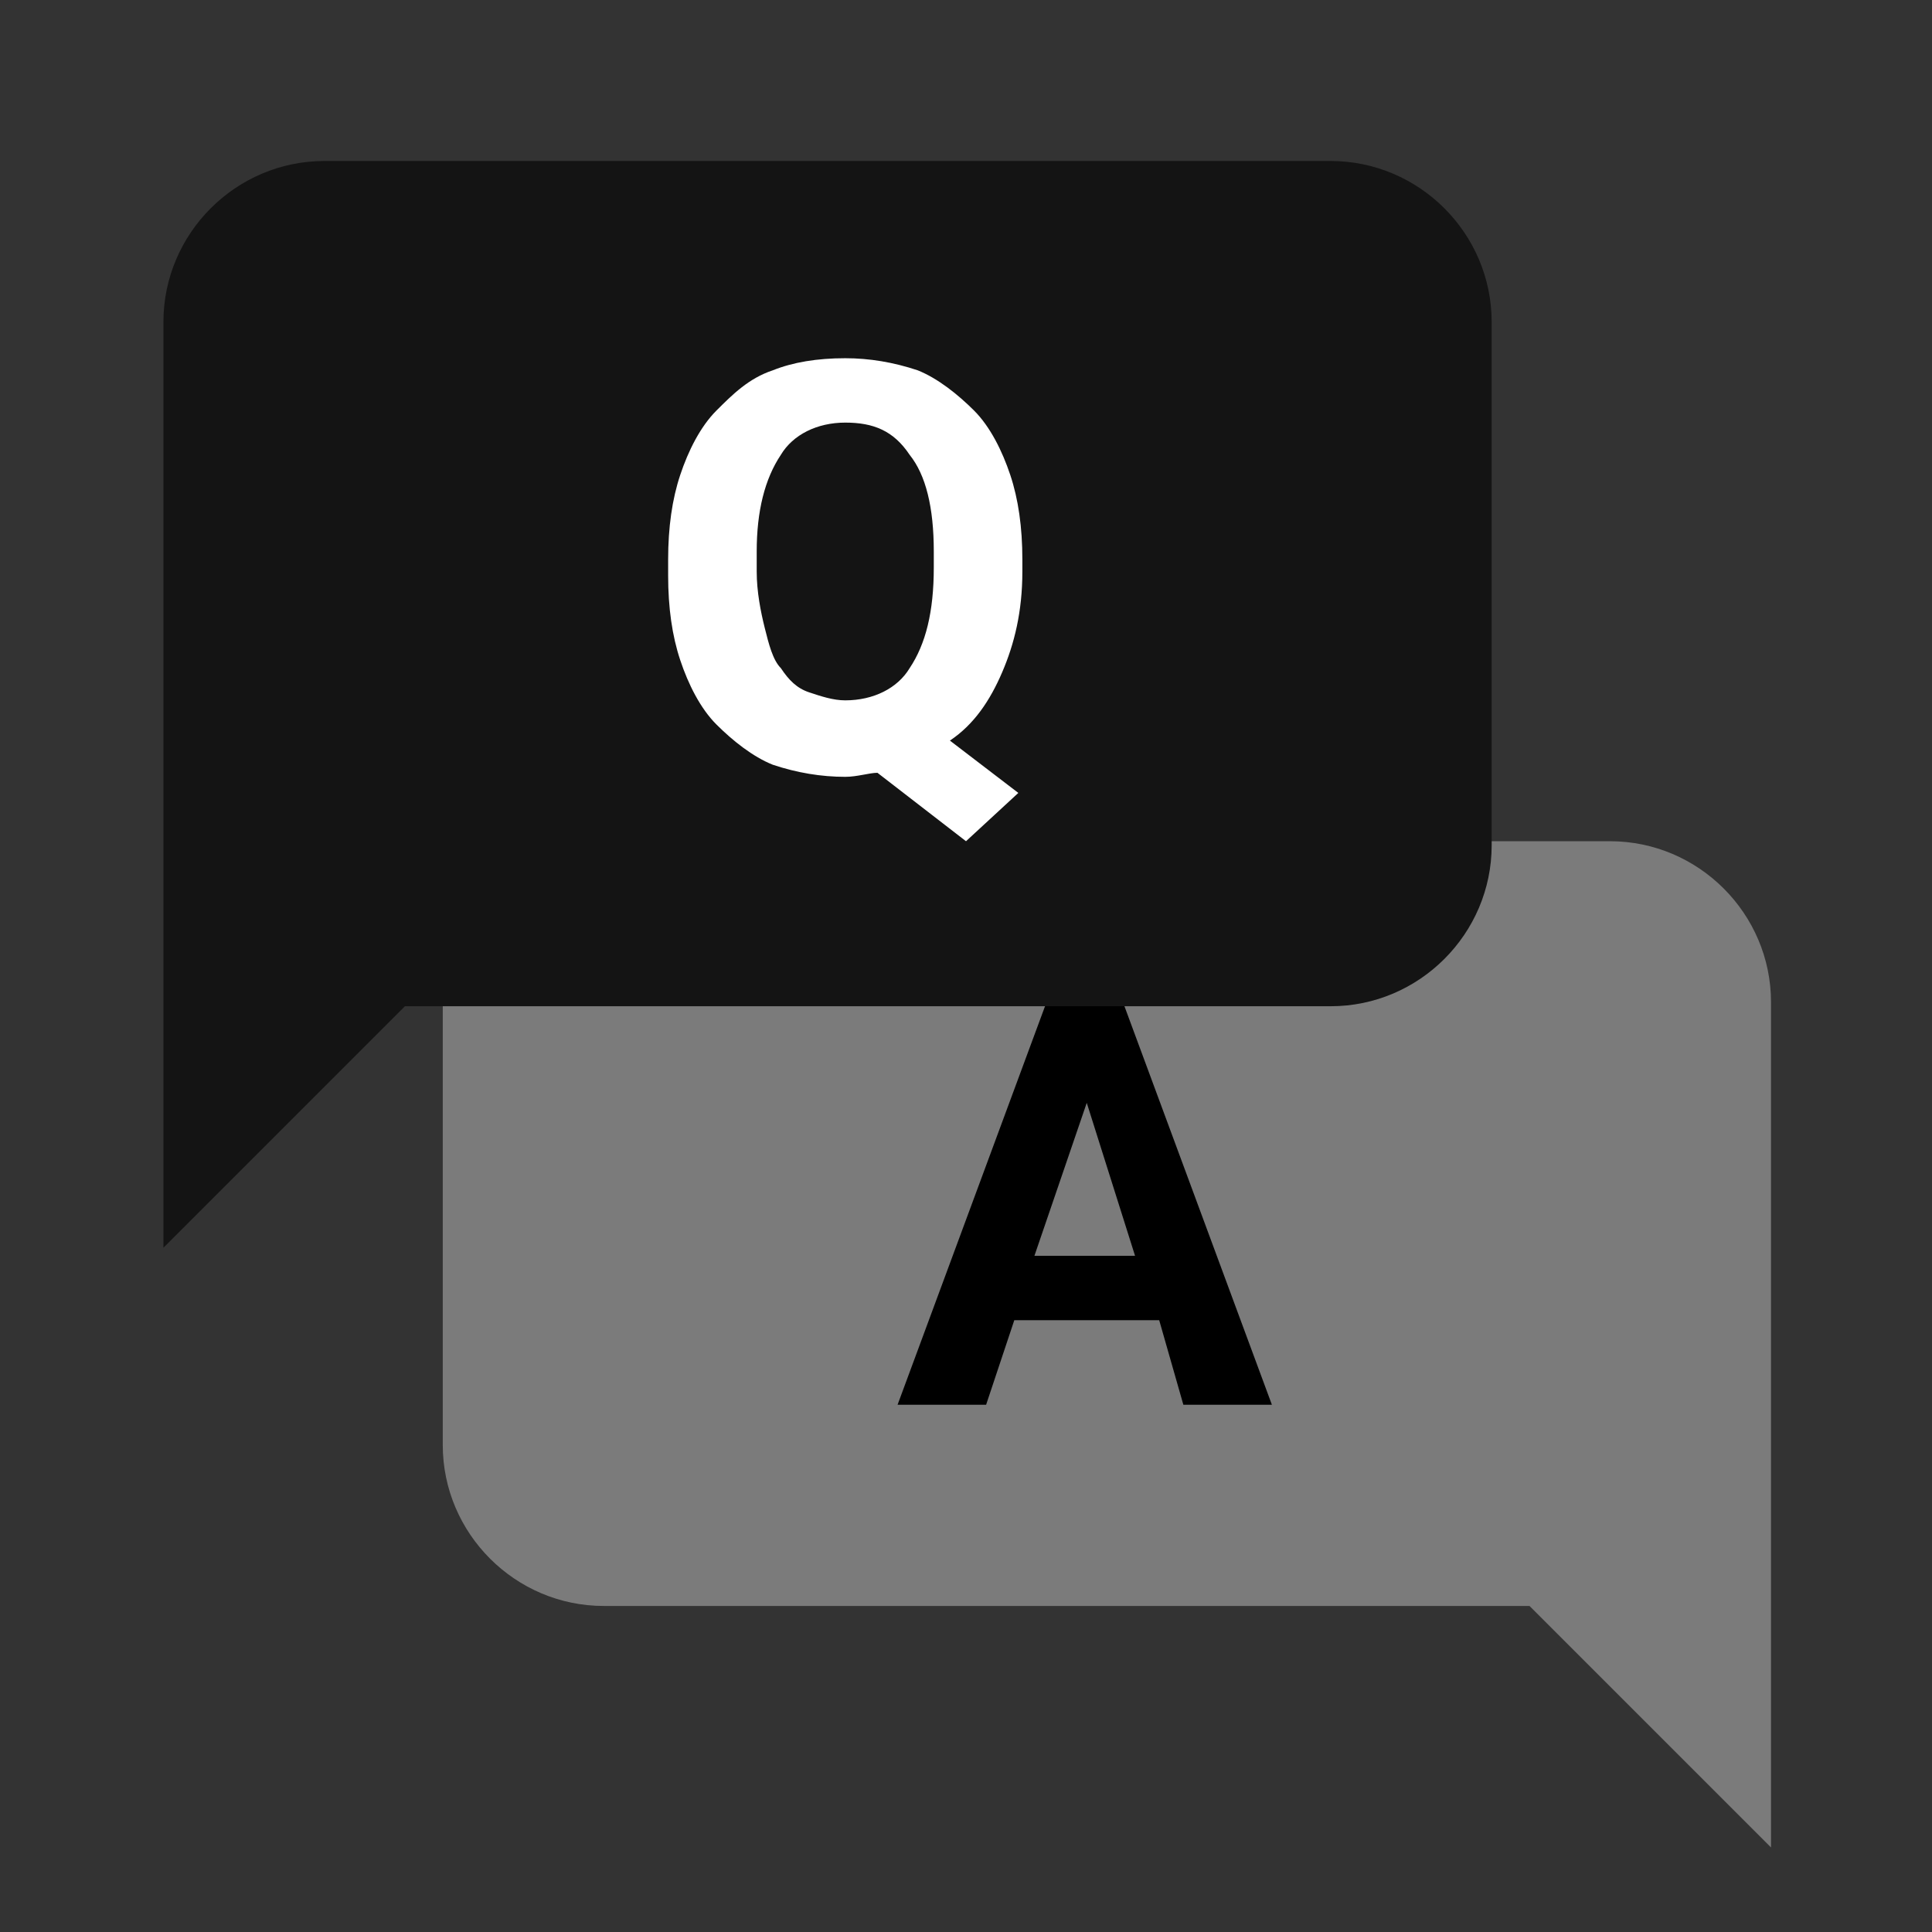
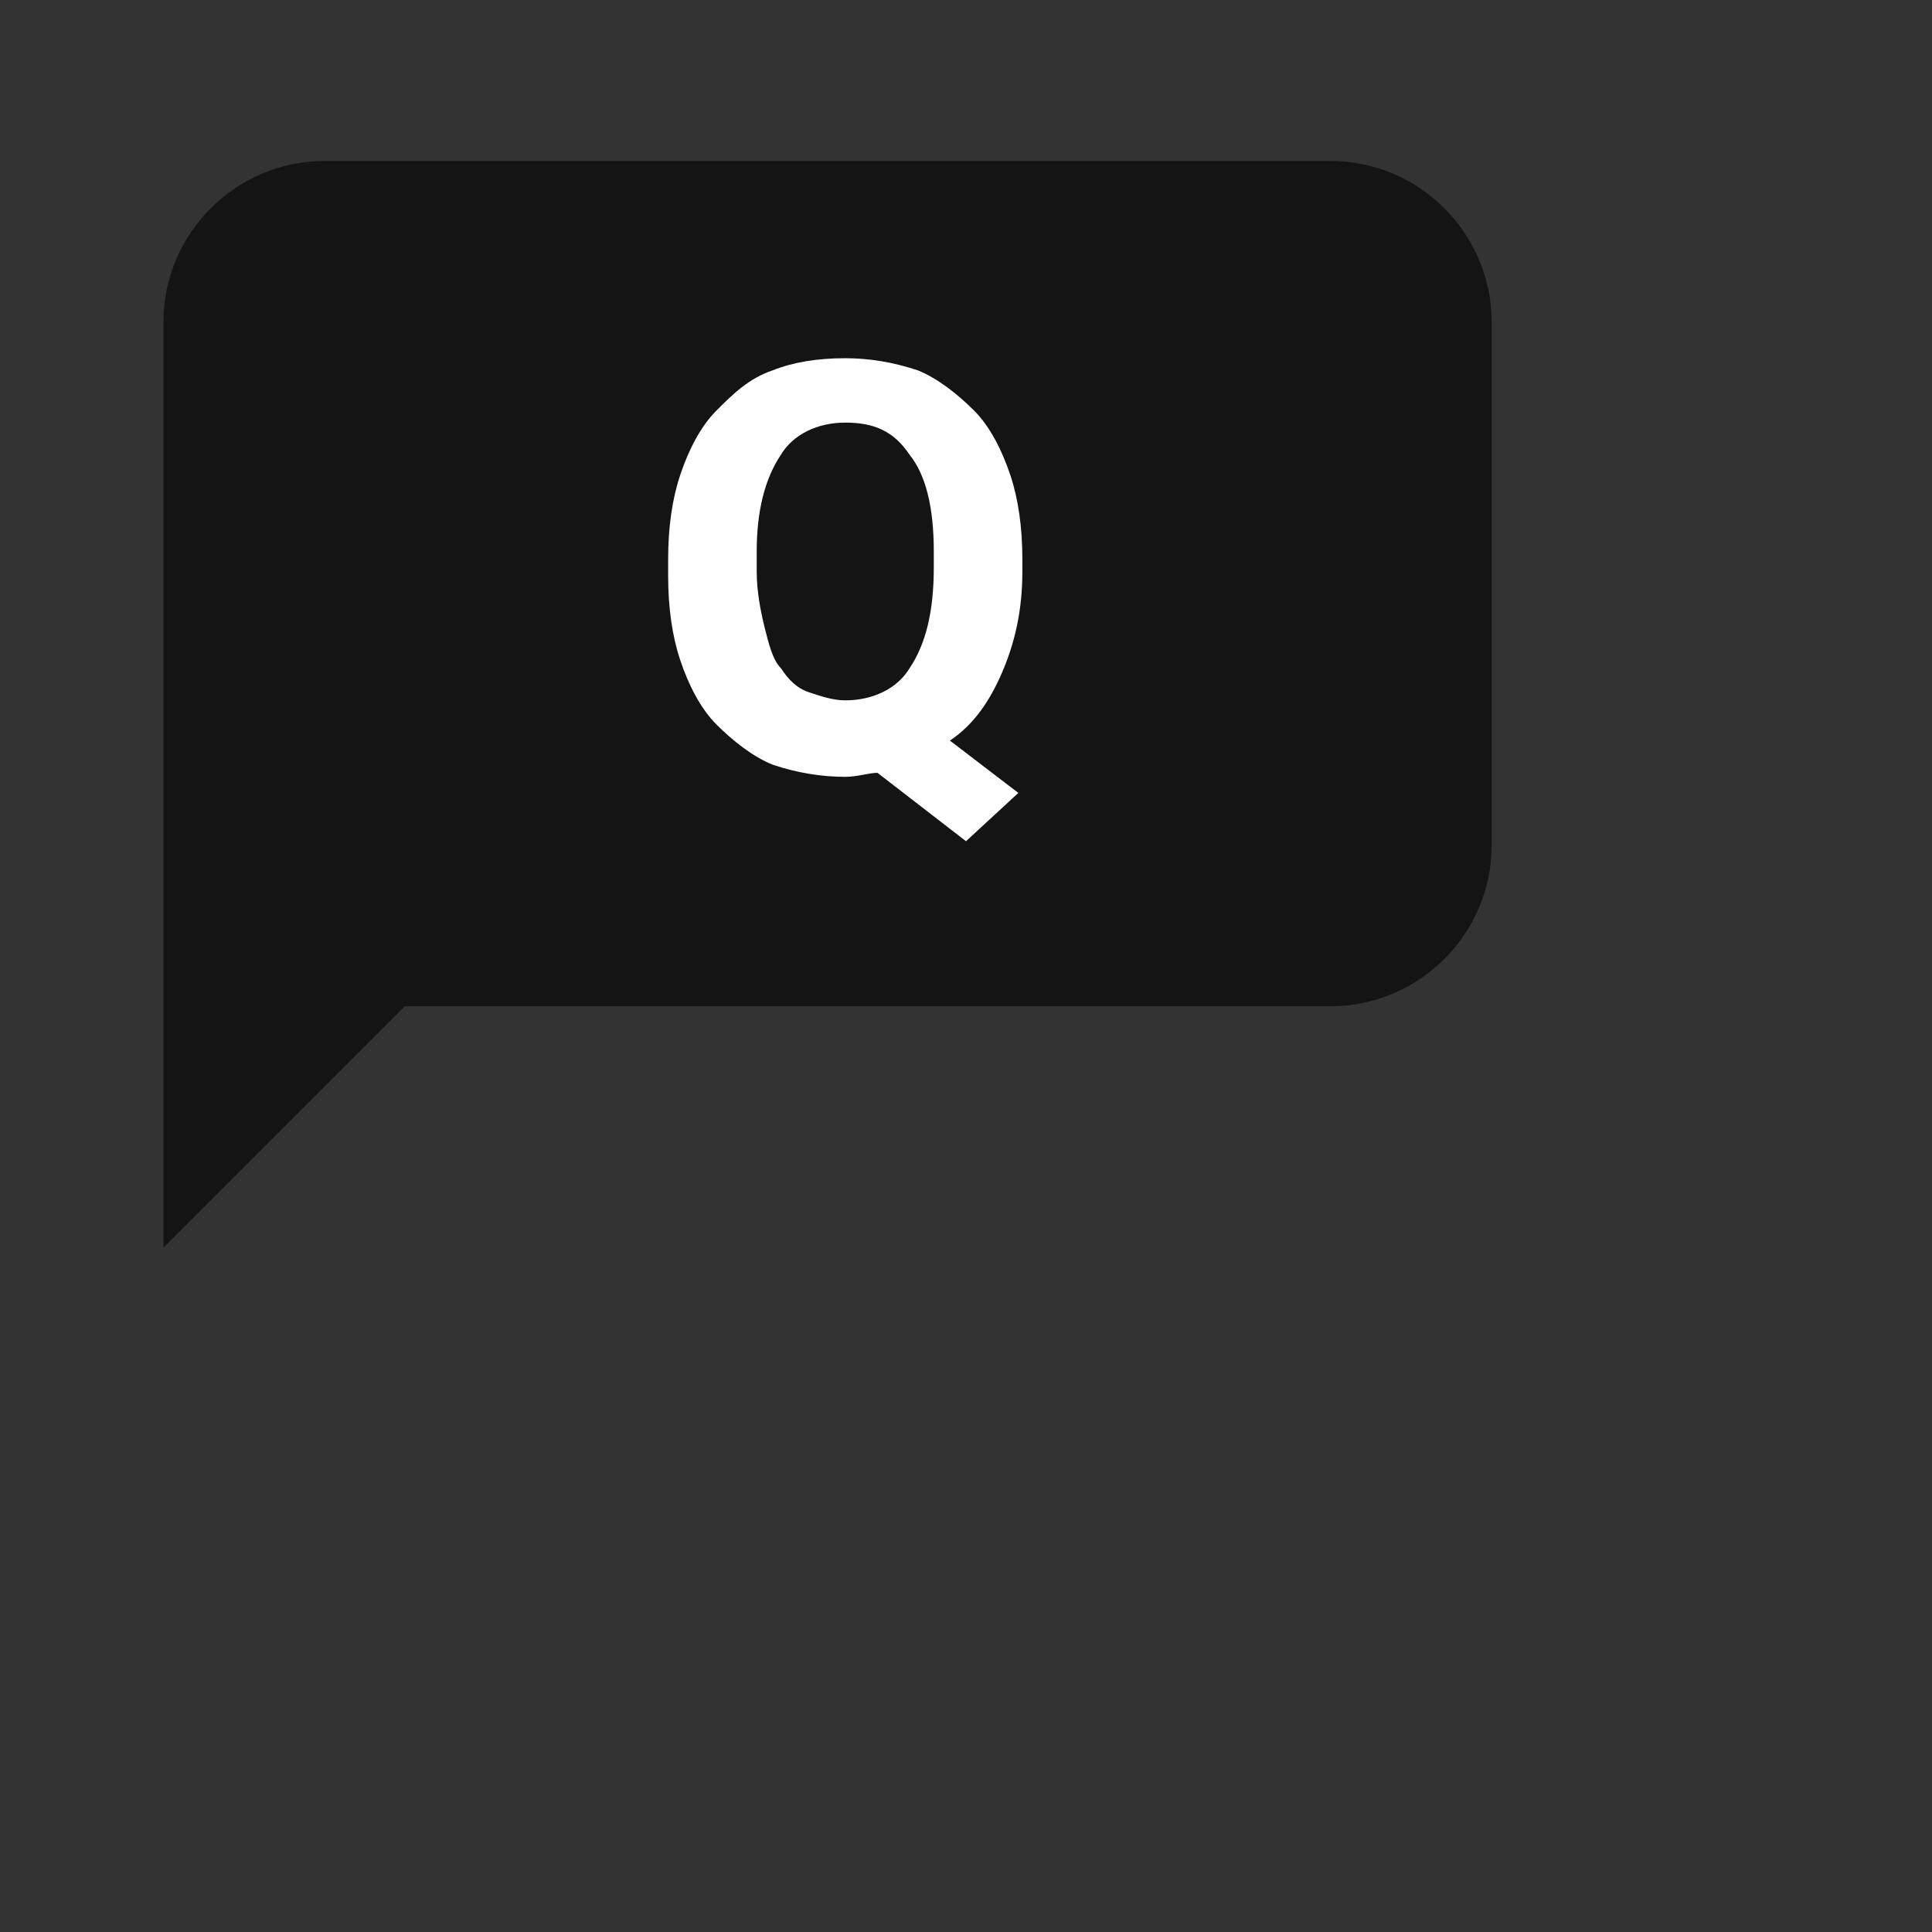
<svg xmlns="http://www.w3.org/2000/svg" version="1.1" x="0" y="0" width="58" height="58" viewBox="0, 0, 58, 58">
  <rect x="0" y="0" width="58" height="58" fill="#333333" stroke="none" />
  <g id="Layer_1">
-     <path d="M18.125,48.212 L45.917,48.212 L53.167,55.462 L53.167,30.087 C53.167,27.429 50.992,25.254 48.333,25.254 L18.125,25.254 C15.467,25.254 13.292,27.429 13.292,30.087 L13.292,43.379 C13.292,46.037 15.467,48.212 18.125,48.212 z" fill="#7B7B7B" />
-     <path d="M34.8,39.633 L30.45,39.633 L29.604,42.171 L26.946,42.171 L31.417,30.087 L33.712,30.087 L38.183,42.171 L35.525,42.171 L34.8,39.633 z M31.054,37.7 L34.075,37.7 L32.625,33.108 L31.054,37.7 z" fill="#000000" />
    <path d="M39.947,30.208 L12.156,30.208 L4.906,37.458 L4.906,9.667 C4.906,7.008 7.081,4.833 9.739,4.833 L39.947,4.833 C42.606,4.833 44.781,7.008 44.781,9.667 L44.781,25.375 C44.781,28.033 42.606,30.208 39.947,30.208 z" fill="#141414" />
    <path d="M30.692,17.158 C30.692,18.367 30.45,19.333 30.087,20.179 C29.725,21.025 29.242,21.75 28.517,22.233 L30.571,23.804 L29,25.254 L26.342,23.2 C26.1,23.2 25.737,23.321 25.375,23.321 C24.65,23.321 23.925,23.2 23.2,22.958 C22.596,22.717 21.992,22.233 21.508,21.75 C21.025,21.267 20.662,20.542 20.421,19.817 C20.179,19.092 20.058,18.246 20.058,17.279 L20.058,16.796 C20.058,15.829 20.179,14.983 20.421,14.258 C20.662,13.533 21.025,12.808 21.508,12.325 C21.992,11.842 22.475,11.358 23.2,11.117 C23.804,10.875 24.529,10.754 25.375,10.754 C26.1,10.754 26.825,10.875 27.55,11.117 C28.154,11.358 28.758,11.842 29.242,12.325 C29.725,12.808 30.087,13.533 30.329,14.258 C30.571,14.983 30.692,15.829 30.692,16.796 L30.692,17.158 z M28.033,16.554 C28.033,15.225 27.792,14.258 27.308,13.654 C26.825,12.929 26.221,12.687 25.375,12.687 C24.529,12.687 23.804,13.05 23.442,13.654 C22.958,14.379 22.717,15.346 22.717,16.554 L22.717,17.158 C22.717,17.762 22.837,18.367 22.958,18.85 C23.079,19.333 23.2,19.817 23.442,20.058 C23.683,20.421 23.925,20.662 24.287,20.783 C24.65,20.904 25.012,21.025 25.375,21.025 C26.221,21.025 26.946,20.662 27.308,20.058 C27.792,19.333 28.033,18.367 28.033,17.037 L28.033,16.554 z" fill="#FFFFFF" />
  </g>
</svg>